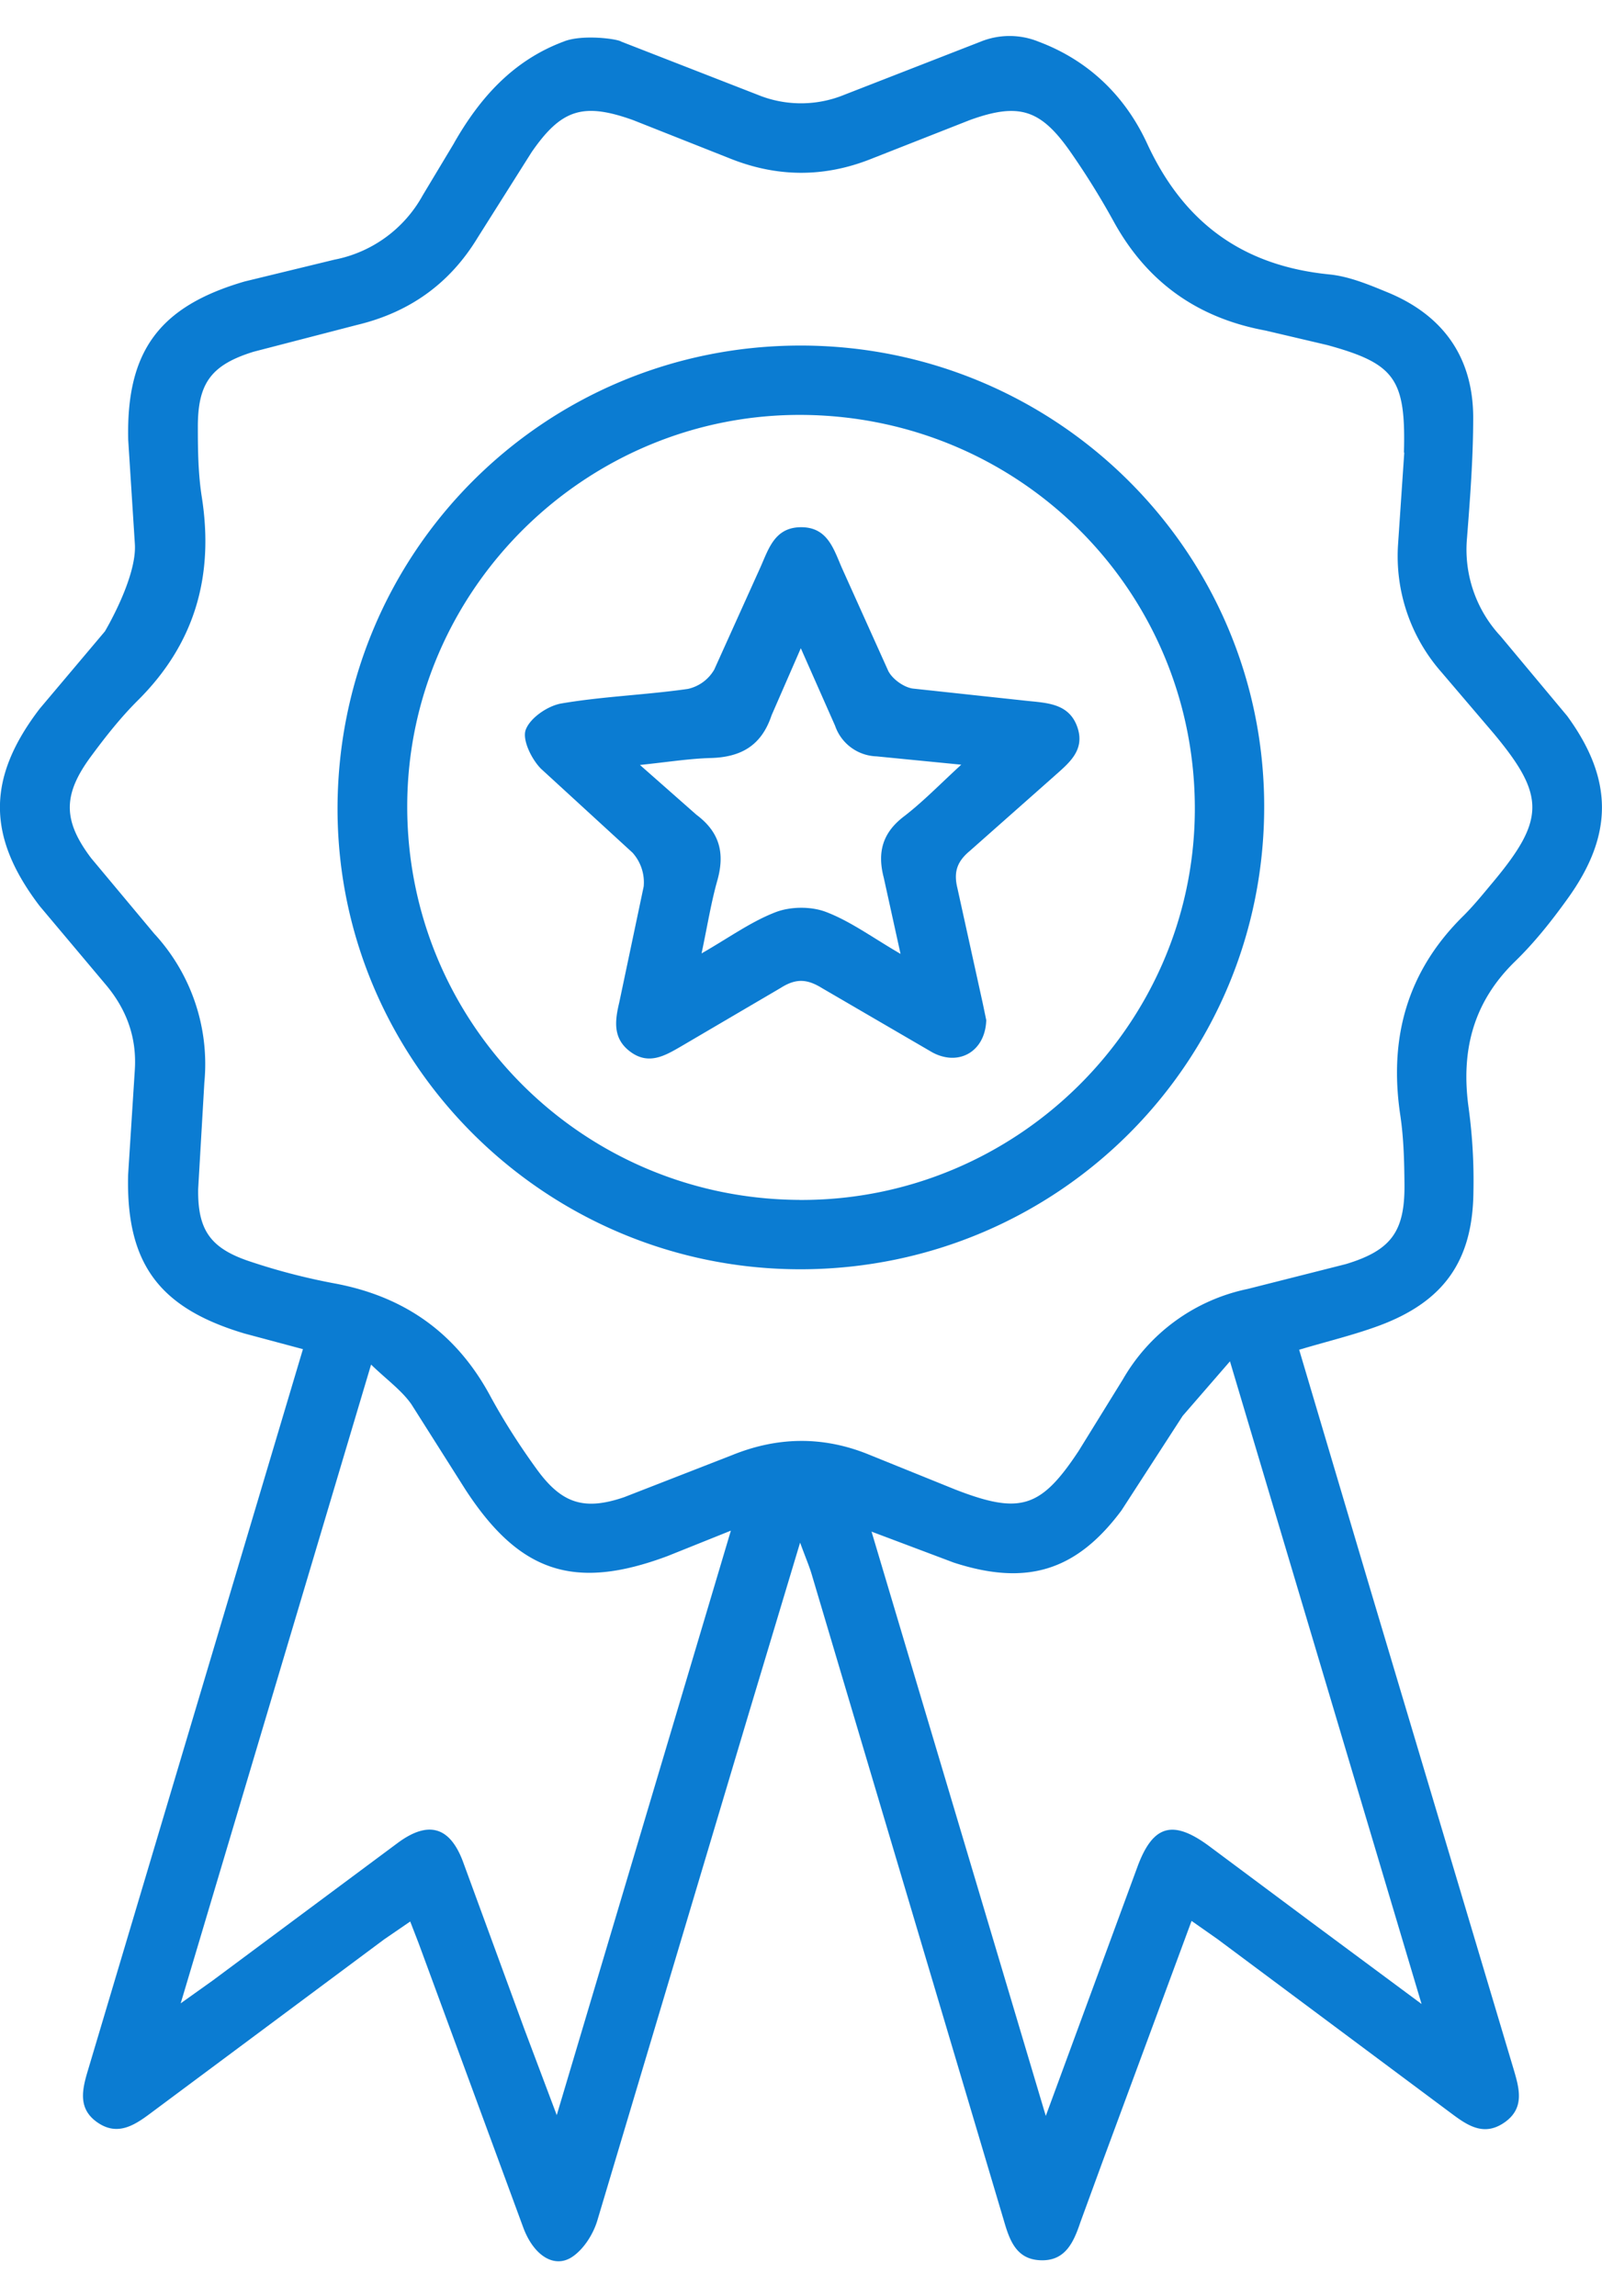
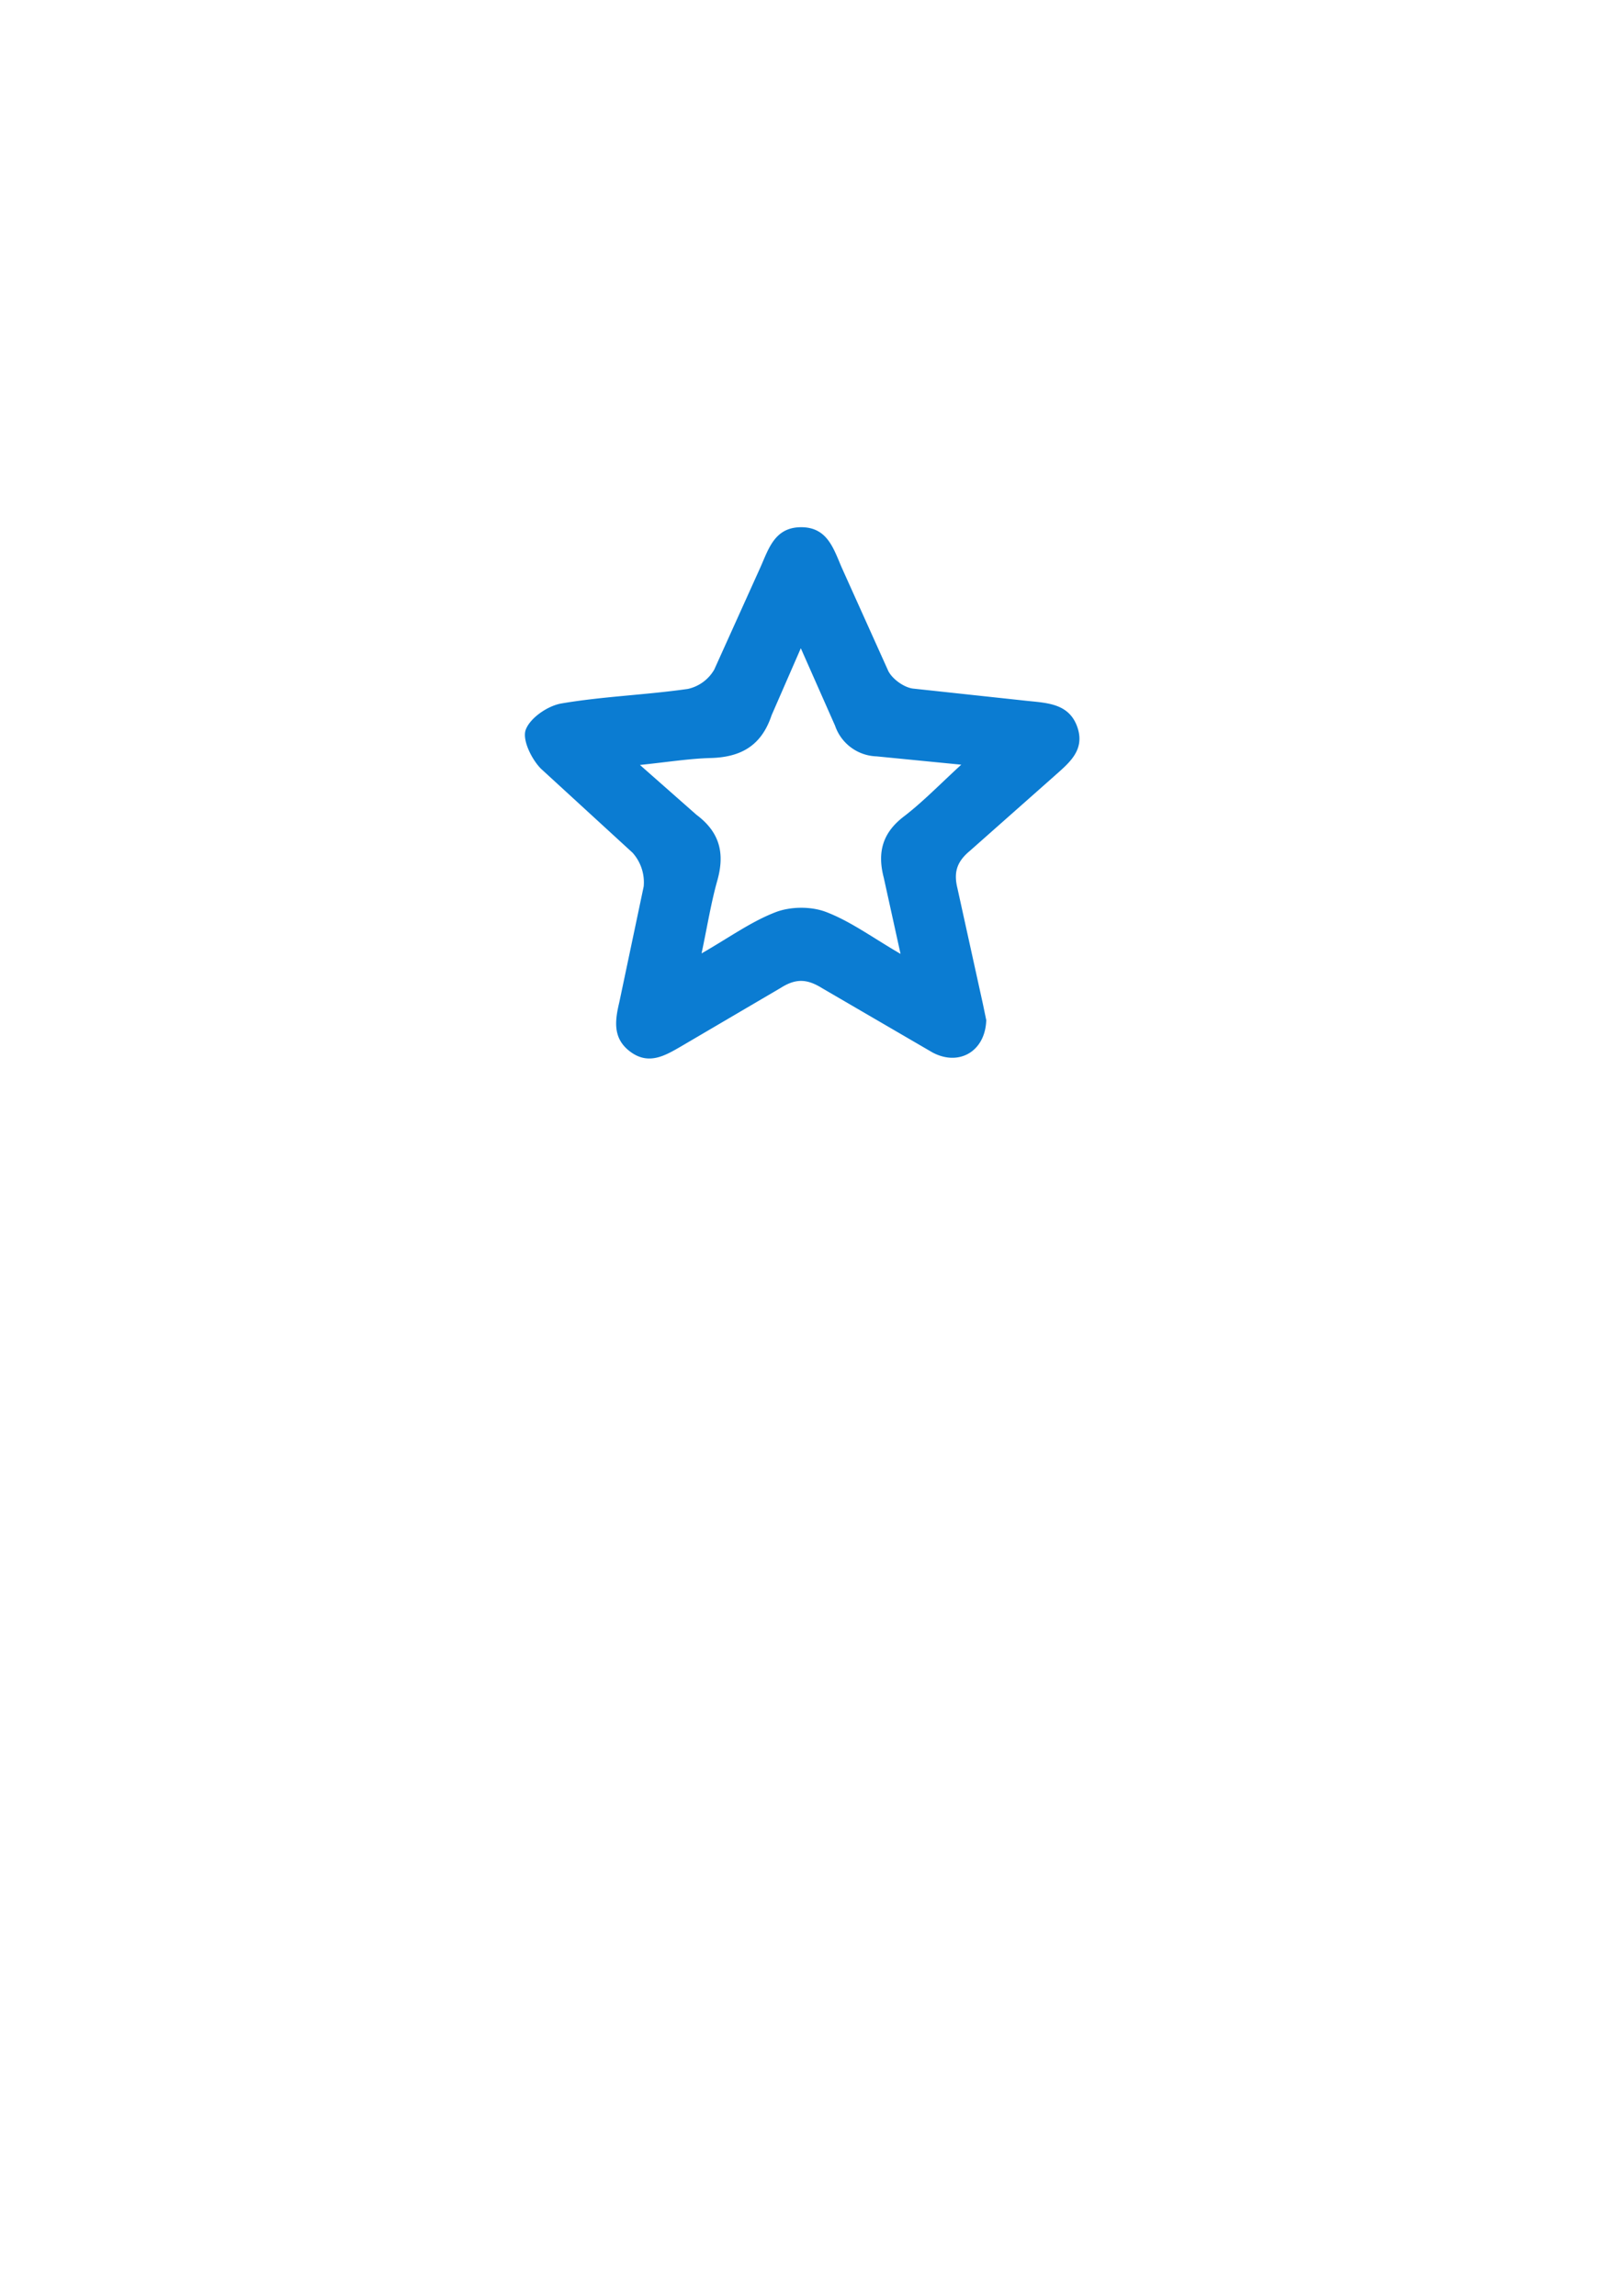
<svg xmlns="http://www.w3.org/2000/svg" width="30" height="43" fill="#0b7cd2">
-   <path d="M19.448.78c.945.354 1.627 1.026 2.035 1.911.685 1.482 1.791 2.287 3.411 2.448.369.037.735.189 1.084.333 1.041.426 1.605 1.211 1.61 2.337 0 .756-.057 1.513-.116 2.267a2.38 2.38 0 0 0 .628 1.837l1.248 1.495c.87 1.193.866 2.237 0 3.432-.294.409-.613.811-.973 1.161-.798.774-1.023 1.695-.87 2.765a10.08 10.08 0 0 1 .087 1.563c-.015 1.285-.556 2.047-1.769 2.497-.471.174-.962.291-1.494.45l1.35 4.547 2.659 8.903c.111.374.227.752-.17 1.024s-.711.035-1.025-.2L22.8 36.313l-.486-.341-1.656 4.478-.427 1.167c-.127.378-.286.735-.759.709-.443-.022-.567-.378-.672-.739l-2.495-8.388-1.108-3.728c-.044-.146-.105-.287-.214-.583l-.953 3.171-2.844 9.523c-.076.254-.251.532-.465.678-.338.23-.726-.02-.921-.543l-1.959-5.323-.159-.411-.486.333-4.389 3.267c-.305.228-.615.417-.982.163s-.29-.606-.179-.974l4.027-13.507-1.095-.293c-1.601-.478-2.218-1.311-2.179-2.969l.124-1.943c.046-.628-.153-1.167-.561-1.643l-1.219-1.45c-.992-1.302-.992-2.397 0-3.695l1.221-1.448s.606-1.013.561-1.643l-.124-1.943c-.039-1.658.578-2.5 2.181-2.967l1.684-.409a2.41 2.41 0 0 0 1.651-1.206l.585-.974c.484-.85 1.106-1.548 2.05-1.902h1.084l2.548.993a2.14 2.14 0 0 0 1.632 0L18.364.78a1.44 1.44 0 0 1 1.084 0h0zm6.843 7.695c.037-1.38-.168-1.665-1.435-2.013l-1.158-.272c-1.272-.235-2.218-.906-2.842-2.041a14.49 14.49 0 0 0-.798-1.287c-.563-.813-.968-.948-1.893-.615l-1.863.733c-.881.348-1.76.339-2.639-.015l-1.81-.717c-.934-.333-1.341-.204-1.898.602l-1.01 1.6c-.523.863-1.278 1.4-2.26 1.635l-1.937.502c-.805.25-1.047.598-1.043 1.426 0 .433.007.869.074 1.295.231 1.474-.127 2.745-1.2 3.81-.318.317-.6.674-.868 1.037-.534.719-.541 1.204-.004 1.915l1.18 1.413a3.6 3.6 0 0 1 .94 2.787l-.116 1.995c-.011.776.233 1.115.979 1.361a11.8 11.8 0 0 0 1.57.407c1.313.243 2.282.928 2.918 2.104.257.474.552.933.868 1.369.469.65.89.789 1.645.53l2.015-.785c.842-.343 1.684-.361 2.53-.026l1.656.67c1.213.47 1.599.35 2.31-.728l.825-1.335a3.52 3.52 0 0 1 2.34-1.695l1.837-.465c.855-.259 1.106-.615 1.097-1.5-.004-.433-.015-.867-.079-1.293-.214-1.433.124-2.68 1.169-3.715.205-.202.386-.428.572-.65.973-1.167.975-1.619.013-2.774l-.984-1.154a3.29 3.29 0 0 1-.811-2.395l.116-1.715h-.007zM13.686 28.664l-1.186.476c-1.741.65-2.77.313-3.784-1.245l-1.012-1.598c-.183-.261-.458-.457-.755-.743L3.384 37.515l.598-.426 3.475-2.584c.567-.415.968-.298 1.213.357l1.152 3.143.604 1.604 3.261-10.946v.002zm12.935 8.864l-3.588-12.035-.886 1.022-1.145 1.769c-.849 1.141-1.782 1.419-3.141.978l-1.54-.58 3.263 10.942 1.717-4.667c.29-.785.663-.889 1.346-.383l1.911 1.424 2.066 1.532-.002-.002zM8.501 2.682c.484-.85 1.106-1.548 2.05-1.902.347-.143 1.017-.052 1.084 0m3.385 22.989c-4.775.017-8.679-3.841-8.699-8.588-.017-4.825 3.861-8.716 8.683-8.71 4.781.007 8.659 3.858 8.67 8.614.011 4.795-3.848 8.666-8.657 8.684h.002zm-.048-1.298c4.048.02 7.377-3.256 7.403-7.282.026-4.075-3.23-7.373-7.32-7.419-4.059-.043-7.416 3.258-7.429 7.31-.013 4.073 3.265 7.371 7.346 7.39z" />
  <path d="M18.469 19.111c-.022.582-.515.863-1.01.596l-2.057-1.198c-.281-.176-.491-.193-.779-.011l-1.867 1.096c-.303.176-.608.356-.951.102-.332-.246-.292-.574-.207-.93l.456-2.165a.83.83 0 0 0-.209-.633l-1.714-1.572c-.177-.178-.355-.543-.286-.73.083-.224.414-.45.67-.493.781-.133 1.581-.159 2.367-.272a.76.76 0 0 0 .493-.361l.866-1.919c.153-.344.266-.739.746-.748.513-.009.624.411.783.772l.864 1.919c.076.152.29.306.458.33l2.153.232c.382.039.785.054.934.502.14.426-.164.663-.436.906l-1.581 1.4c-.24.2-.307.396-.233.698l.476 2.163.066.317.002-.002zm-3.47-6.977l-.55 1.261c-.188.565-.569.785-1.141.8-.401.011-.803.076-1.324.13l1.058.933c.441.33.534.726.39 1.235-.116.411-.183.835-.294 1.361.519-.298.931-.598 1.392-.774.279-.106.665-.109.944 0 .458.176.866.478 1.39.783l-.314-1.426c-.122-.467-.03-.835.371-1.143.358-.274.674-.602 1.08-.974l-1.586-.156a.85.85 0 0 1-.777-.574l-.643-1.454h.004z" />
</svg>